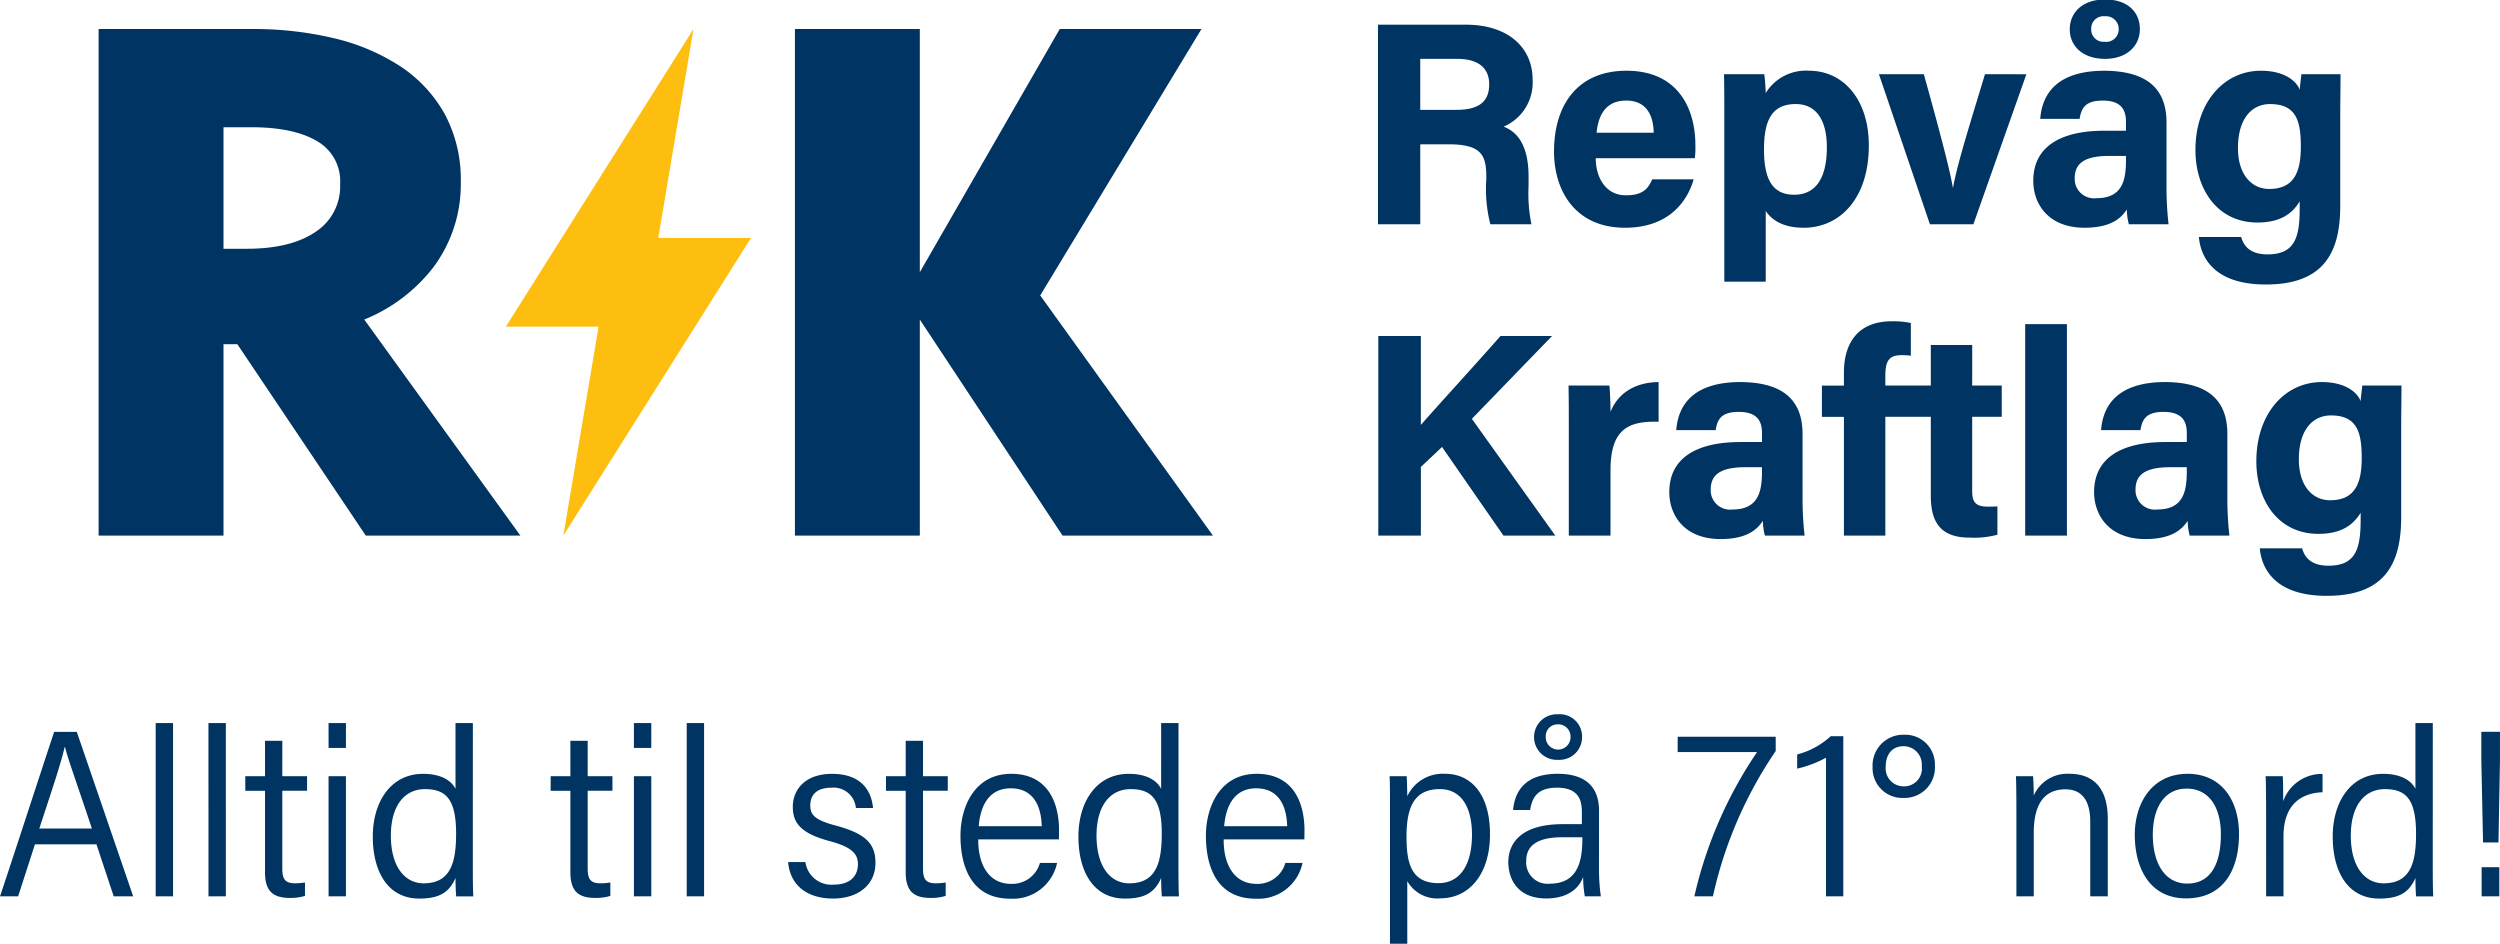
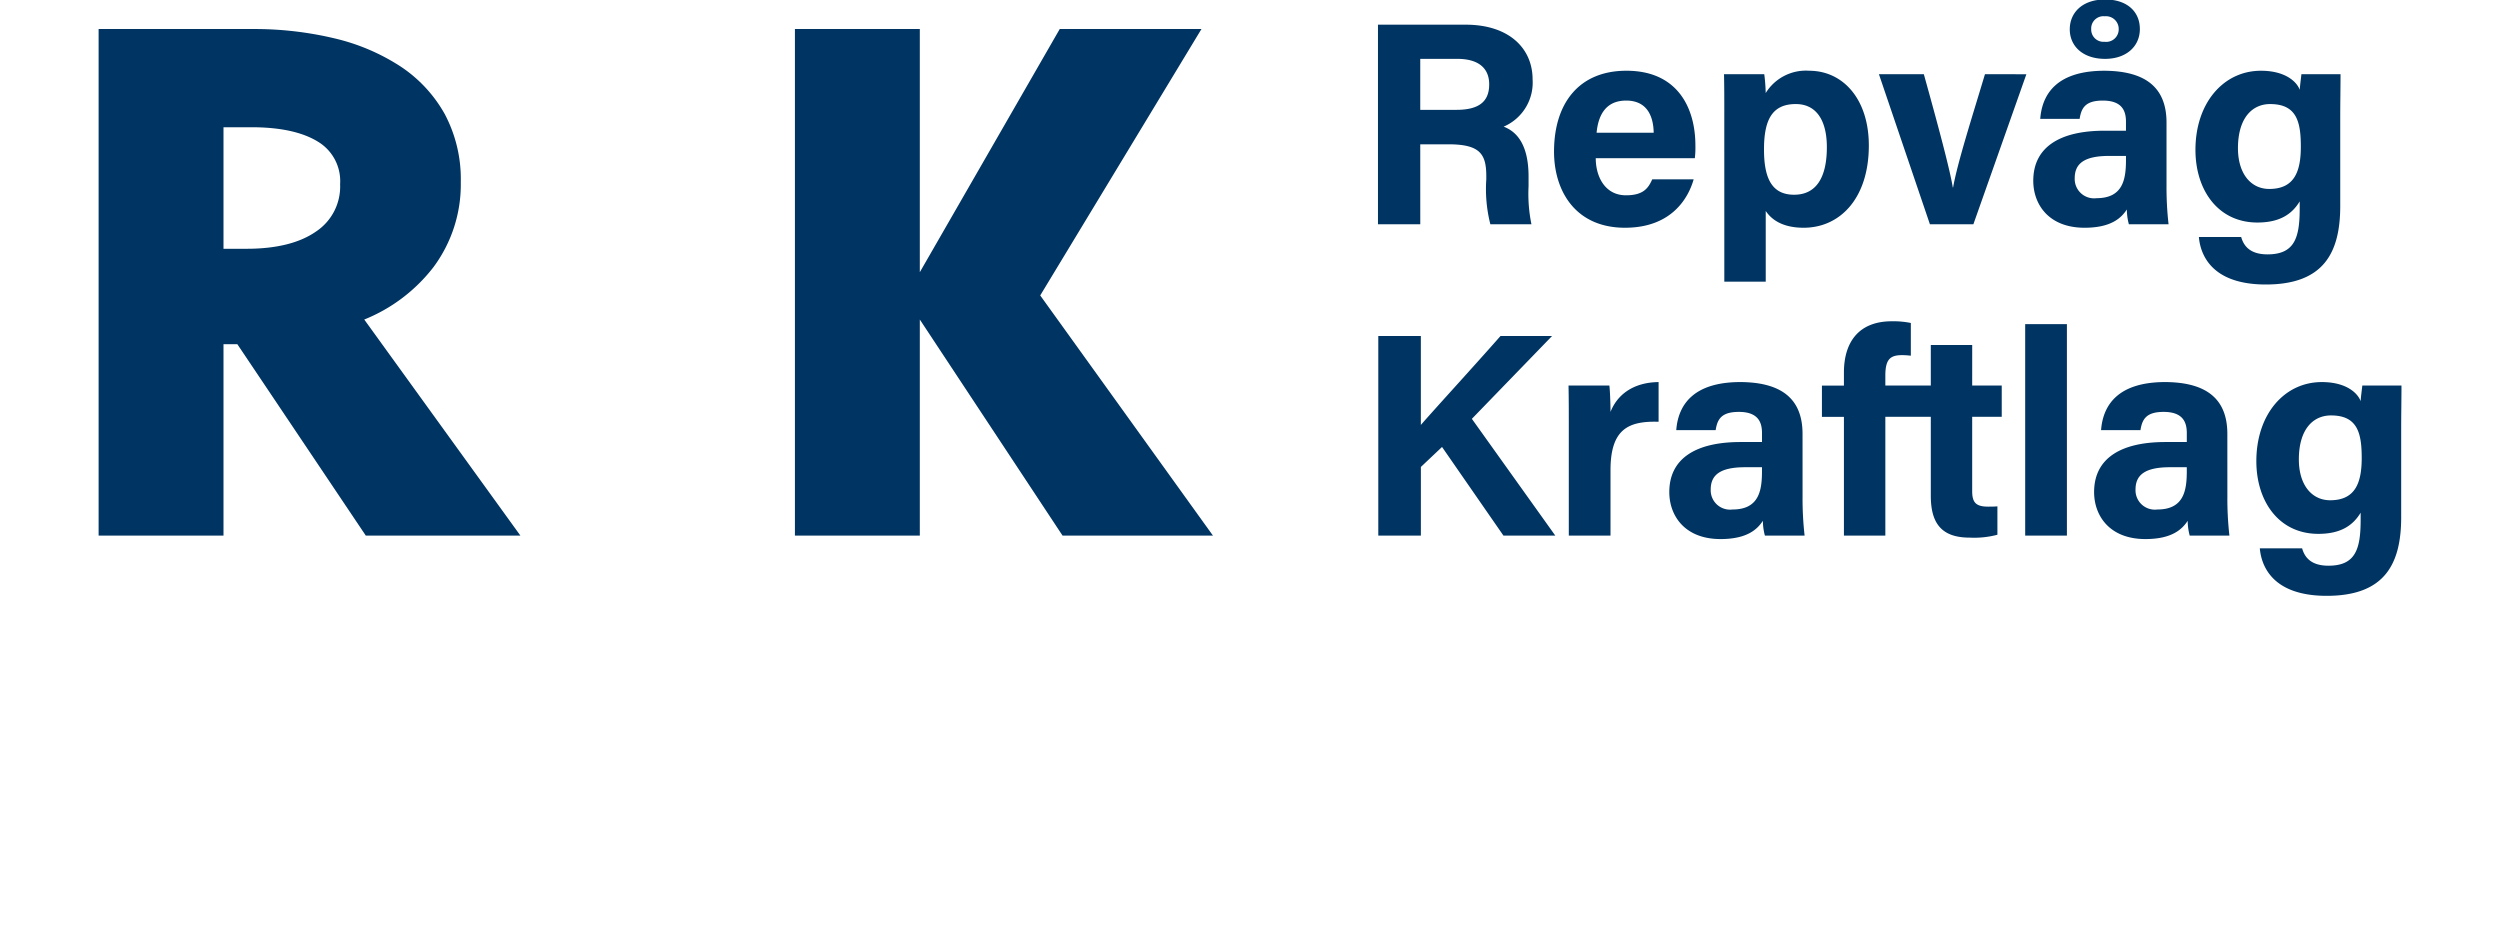
<svg xmlns="http://www.w3.org/2000/svg" preserveAspectRatio="xMidYMid slice" width="604px" height="228px" id="logo_repvagKraftlag" viewBox="0 0 295.473 111.658">
  <defs>
    <style>.cls-1{fill:#003462;}.cls-2{fill:#febe10;}</style>
  </defs>
-   <path id="logo_rk_subtekst" class="cls-1" d="M6.4,86.56C4.643,91.843,1.566,101.343,0,106H2.142l1.989-6.152H11.4L13.441,106h2.3L9.075,86.56ZM4.647,97.983c1.408-4.312,2.44-7.3,2.994-9.616H7.69c.366,1.5,1.446,4.415,3.169,9.616ZM18.4,106h2.052V85.519H18.4Zm6.24,0h2.052V85.519H24.637Zm8.728-18.381H31.321V91.8H28.99v1.723h2.331v9.63c0,2.3,1.011,3.032,2.947,3.032a5.8,5.8,0,0,0,1.778-.24v-1.586a6.97,6.97,0,0,1-1.15.1c-1.223,0-1.531-.519-1.531-1.746V93.521h2.927V91.8H33.365Zm5.466.837h2.052V85.519H38.831Zm0,17.544h2.052V91.8H38.831ZM55.887,85.519H53.836V93.3c-.393-.827-1.5-1.78-3.826-1.78-3.853,0-5.95,3.344-5.95,7.411,0,4.2,1.815,7.332,5.5,7.332,2.347,0,3.52-.71,4.278-2.434,0,.9.043,1.8.078,2.174h2.023c-.049-.885-.057-2.34-.057-3.653ZM50.072,104.46c-2.275,0-3.876-2.029-3.876-5.632,0-3.493,1.57-5.5,4.031-5.5,2.443,0,3.68,1.141,3.68,5.255C53.907,102.015,53.249,104.46,50.072,104.46ZM69.457,87.619H67.412V91.8h-2.33v1.723h2.33v9.63c0,2.3,1.012,3.032,2.947,3.032a5.8,5.8,0,0,0,1.778-.24v-1.586a6.957,6.957,0,0,1-1.149.1c-1.223,0-1.531-.519-1.531-1.746V93.521h2.927V91.8H69.457Zm5.465.837h2.053V85.519H74.922Zm0,17.544h2.053V91.8H74.922Zm6.241,0h2.052V85.519H81.163Zm17.593-8.372c-2.463-.653-2.99-1.261-2.99-2.382,0-1.239.77-2.086,2.484-2.086a2.648,2.648,0,0,1,2.908,2.4h2.023c-.19-2.146-1.48-4.038-4.838-4.038-3.33,0-4.642,2-4.642,3.892s.92,3.132,4.321,4.047c2.457.661,3.376,1.388,3.376,2.74,0,1.268-.786,2.414-2.872,2.414a3.1,3.1,0,0,1-3.336-2.664H93.146c.268,2.948,2.475,4.307,5.31,4.307,2.992,0,5.014-1.637,5.014-4.221C103.47,99.782,102.325,98.584,98.756,97.628ZM109.09,87.619h-2.045V91.8h-2.33v1.723h2.33v9.63c0,2.3,1.011,3.032,2.947,3.032a5.8,5.8,0,0,0,1.778-.24v-1.586a6.957,6.957,0,0,1-1.149.1c-1.223,0-1.531-.519-1.531-1.746V93.521h2.926V91.8H109.09Zm10.418,3.9c-4.289,0-5.991,3.846-5.991,7.326,0,3.858,1.44,7.431,5.863,7.431a5.337,5.337,0,0,0,5.555-4.223h-2.029a3.4,3.4,0,0,1-3.413,2.472c-2.581,0-3.895-2.2-3.875-5.253h9.534c.007-.065.015-1,.015-1.062C125.167,95,123.9,91.517,119.508,91.517Zm-3.833,6.189c.139-1.772.834-4.475,3.776-4.475,2.566,0,3.6,1.907,3.672,4.475Zm23.611-12.187h-2.052V93.3c-.392-.827-1.5-1.78-3.825-1.78-3.853,0-5.951,3.344-5.951,7.411,0,4.2,1.815,7.332,5.5,7.332,2.348,0,3.52-.71,4.278-2.434,0,.9.044,1.8.078,2.174h2.024c-.049-.885-.057-2.34-.057-3.653Zm-5.815,18.941c-2.275,0-3.876-2.029-3.876-5.632,0-3.493,1.57-5.5,4.031-5.5,2.443,0,3.68,1.141,3.68,5.255C137.306,102.015,136.647,104.46,133.471,104.46Zm15.045-12.943c-4.288,0-5.99,3.846-5.99,7.326,0,3.858,1.44,7.431,5.863,7.431a5.337,5.337,0,0,0,5.555-4.223h-2.03a3.4,3.4,0,0,1-3.413,2.472c-2.581,0-3.9-2.2-3.875-5.253h9.535c.007-.065.015-1,.015-1.062C154.176,95,152.908,91.517,148.516,91.517Zm-3.833,6.189c.14-1.772.834-4.475,3.777-4.475,2.566,0,3.595,1.907,3.672,4.475Zm26.131-6.189a4.62,4.62,0,0,0-4.489,2.652c-.007-.808-.035-1.879-.07-2.371h-2.023c.056.873.048,2.249.048,4.2v15.663h2.045V104.2a4.076,4.076,0,0,0,3.932,2.032c3.312,0,5.844-2.771,5.844-7.578C176.1,94,173.926,91.517,170.814,91.517Zm-.788,12.922c-3.2,0-3.793-2.284-3.793-5.491,0-3.476.9-5.624,3.947-5.624,2.382,0,3.792,1.925,3.792,5.407C173.972,102.371,172.487,104.439,170.026,104.439ZM188.99,95.9c0-3.183-1.993-4.384-4.888-4.384-3.672,0-5.049,1.875-5.273,4.278h2.016c.258-1.667,1.034-2.636,3.18-2.636,2.548,0,2.935,1.484,2.935,2.867v1.443h-2.271c-5.116,0-6.422,2.422-6.422,4.481,0,1.936,1.029,4.3,4.489,4.3,2.365,0,3.819-1.059,4.354-2.538a13.133,13.133,0,0,0,.2,2.285h1.894a22.212,22.212,0,0,1-.218-3.051Zm-1.973,3.406c0,3.248-.993,5.2-3.889,5.2a2.52,2.52,0,0,1-2.747-2.668c0-1.36.68-2.824,4.288-2.824h2.348Zm-2.859-9.443a2.673,2.673,0,0,0,2.824-2.708,2.629,2.629,0,0,0-2.845-2.672,2.694,2.694,0,1,0,.021,5.38Zm-.007-4.194a1.446,1.446,0,0,1,1.468,1.515,1.465,1.465,0,1,1-2.929-.049A1.4,1.4,0,0,1,184.151,85.67Zm14.131,3.282h9.382A50.065,50.065,0,0,0,200.254,106h2.193a49.333,49.333,0,0,1,7.422-17.174V87.138H198.282Zm14.124.276v1.678a13.351,13.351,0,0,0,3.406-1.287V106h2.045V87.075h-1.49A9.25,9.25,0,0,1,212.406,89.228Zm12.6-2.33a3.632,3.632,0,0,0-3.686,3.8,3.52,3.52,0,0,0,3.65,3.671,3.592,3.592,0,0,0,3.714-3.8A3.51,3.51,0,0,0,225.01,86.9Zm-.022,6.1a2.119,2.119,0,0,1-2.111-2.343c0-1.362.7-2.4,2.111-2.4a2.154,2.154,0,0,1,2.147,2.351A2.1,2.1,0,0,1,224.988,93Zm19.606-1.479a4.329,4.329,0,0,0-4.229,2.582c.021-.578-.043-2.027-.078-2.3h-2.023c.028.605.056,1.483.056,4.45V106h2.052V98.472c0-3.072,1.045-5.12,3.74-5.12,2.182,0,2.936,1.654,2.936,3.806V106h2.073V96.865C249.121,92.922,247.158,91.517,244.594,91.517Zm13.955,0c-4.184,0-6.236,3.441-6.236,7.207,0,3.916,1.75,7.515,6.06,7.515,4.49,0,6.257-3.472,6.257-7.579C264.63,94.523,262.466,91.517,258.549,91.517Zm-.035,12.972c-2.684,0-4.072-2.458-4.072-5.773,0-3.185,1.367-5.449,4-5.449,2.7,0,4.045,2.269,4.045,5.4C262.488,102.094,261.322,104.489,258.514,104.489Zm11.338-9.737c0-1.366-.008-2.273-.05-2.954h-2.023c.036.65.056,2.572.056,4.823V106h2.053V98.913c0-3.025,1.369-5.073,4.614-5.218V91.531A4.847,4.847,0,0,0,269.852,94.752Zm17.682-9.233h-2.052V93.3c-.392-.827-1.5-1.78-3.825-1.78-3.853,0-5.951,3.344-5.951,7.411,0,4.2,1.816,7.332,5.5,7.332,2.348,0,3.52-.71,4.278-2.434,0,.9.044,1.8.078,2.174h2.024c-.049-.885-.057-2.34-.057-3.653Zm-5.815,18.941c-2.275,0-3.876-2.029-3.876-5.632,0-3.493,1.57-5.5,4.031-5.5,2.443,0,3.68,1.141,3.68,5.255C285.554,102.015,284.9,104.46,281.719,104.46Zm11.553-17.907v3.465l.2,9.614h1.823l.179-9.614V86.553ZM293.3,106h2.093v-3.449H293.3Z" />
  <path id="logo_rk_tekst" class="cls-1" d="M167.858,17.117h3.356c3.8,0,4.45,1.234,4.45,3.8v.342a16.873,16.873,0,0,0,.48,5.307H181a17.889,17.889,0,0,1-.341-4.484V20.918c0-4.245-1.782-5.444-2.945-5.888a5.668,5.668,0,0,0,3.423-5.58c0-3.664-2.773-6.472-7.909-6.472H162.861V26.567h5Zm0-10.1h4.382c2.5,0,3.767,1.1,3.767,3.013,0,1.952-1.1,3.013-3.869,3.013h-4.28Zm24.2,19.96c5.547,0,7.5-3.562,8.114-5.718h-4.895c-.48,1.062-1.061,1.884-3.115,1.884-2.432,0-3.562-2.158-3.562-4.382h11.709a10.311,10.311,0,0,0,.069-1.508c0-4.415-2.089-8.832-8.148-8.832-5.717,0-8.56,3.971-8.56,9.551C183.668,22.629,186.2,26.978,192.056,26.978Zm.137-15.03c2.4,0,3.219,1.747,3.252,3.8H188.7C188.907,13.557,189.865,11.948,192.193,11.948Zm11.6,21.4h4.895V24.993c.686,1.026,1.986,1.985,4.486,1.985,4.279,0,7.7-3.458,7.7-9.724,0-5.476-3.047-8.832-7.053-8.832a5.577,5.577,0,0,0-5.136,2.637,20.467,20.467,0,0,0-.17-2.226H203.76c.033,1.437.033,2.841.033,4.28Zm8.457-20.987c2.362,0,3.662,1.849,3.662,5.1,0,3.595-1.265,5.616-3.868,5.616-2.637,0-3.561-1.953-3.561-5.342C208.483,14.174,209.476,12.359,212.25,12.359Zm20.979,14.208,6.264-17.734H234.6c-1.541,5.136-3.252,10.475-3.765,13.385H230.8c-.341-2.122-1.745-7.36-3.423-13.385h-5.307l6.026,17.734Zm18.14-1.747a6.936,6.936,0,0,0,.239,1.747H256.3a39.094,39.094,0,0,1-.241-4.588V14.55c0-4.245-2.6-6.093-7.325-6.128-5.41,0-7.362,2.533-7.6,5.684h4.656c.206-1.3.685-2.158,2.739-2.158,2.293,0,2.738,1.234,2.738,2.5V15.51h-2.532c-5.205,0-8.424,1.881-8.424,5.921,0,2.739,1.782,5.547,6.061,5.547C249.521,26.978,250.719,25.813,251.369,24.82Zm-3.595-1.335a2.287,2.287,0,0,1-2.567-2.362c0-1.711,1.095-2.635,4.073-2.635h1.986v.478C251.266,21.294,250.89,23.485,247.774,23.485ZM248.8,7.018c2.5,0,4.108-1.471,4.108-3.525C252.91,1.472,251.438,0,248.8,0c-2.706,0-4.176,1.574-4.176,3.526C244.626,5.512,246.165,7.018,248.8,7.018Zm-.035-5.033a1.5,1.5,0,0,1,1.643,1.541A1.481,1.481,0,0,1,248.734,5a1.452,1.452,0,0,1-1.576-1.506A1.447,1.447,0,0,1,248.767,1.985ZM266.8,26.361c2.6,0,4.072-.957,5-2.5v.855c0,3.458-.615,5.409-3.8,5.409-1.884,0-2.775-.821-3.117-2.054h-5c.17,2.02,1.437,5.615,7.908,5.615,6.711,0,8.8-3.6,8.8-9.279V13.934c0-1.712.035-3.492.035-5.1h-4.623c-.033.307-.17,1.369-.2,1.848-.275-.82-1.54-2.259-4.588-2.259-4.416,0-7.736,3.8-7.736,9.347C259.477,22.527,262.147,26.361,266.8,26.361Zm1.505-14c3.116,0,3.629,2.054,3.629,5.032s-.787,5-3.732,5c-2.156,0-3.7-1.78-3.7-4.826C264.509,14,266.187,12.359,268.309,12.359ZM183.437,39.774h-6.094c-2.978,3.39-7.84,8.7-9.414,10.511V39.774H162.9V63.363h5.032V55.249l2.5-2.362,7.259,10.476h6.128l-9.86-13.8Zm6.908,8.97c0-.958-.068-2.7-.137-3.115h-4.826c.033,1.505.033,3.046.033,4.826V63.363h4.93V55.626c0-4.861,2.123-5.821,5.683-5.717V45.218C193.016,45.253,191.133,46.725,190.345,48.744Zm22.695,2.6c0-4.245-2.6-6.093-7.325-6.128-5.41,0-7.363,2.533-7.6,5.684h4.657c.2-1.3.685-2.158,2.739-2.158,2.293,0,2.738,1.233,2.738,2.5v1.062h-2.532c-5.205,0-8.424,1.881-8.424,5.921,0,2.739,1.782,5.547,6.06,5.547,3.151,0,4.349-1.165,5-2.158a6.936,6.936,0,0,0,.239,1.747h4.692a39.109,39.109,0,0,1-.241-4.588Zm-4.793,4.416c0,2.328-.377,4.519-3.492,4.519a2.287,2.287,0,0,1-2.567-2.362c0-1.711,1.095-2.635,4.073-2.635h1.986Zm24.846-14.927H228.2v4.794h-5.373V44.465c0-1.916.548-2.431,1.985-2.431a8.881,8.881,0,0,1,1.028.068V38.233a10.3,10.3,0,0,0-2.259-.2c-3.836,0-5.649,2.395-5.649,6.059v1.541h-2.6v3.7h2.6V63.363h4.895V49.326H228.2v9.312c0,3.115,1.13,4.964,4.586,4.964a10.687,10.687,0,0,0,3.287-.341V59.905c-.342.035-.822.035-1.1.035-1.471,0-1.882-.515-1.882-1.85V49.326h3.492v-3.7h-3.492Zm6.262,22.528h4.931V38.37h-4.931Zm23.893-12.017c0-4.245-2.6-6.093-7.325-6.128-5.41,0-7.362,2.533-7.6,5.684h4.656c.206-1.3.685-2.158,2.739-2.158,2.293,0,2.738,1.233,2.738,2.5v1.062h-2.532c-5.205,0-8.424,1.881-8.424,5.921,0,2.739,1.782,5.547,6.061,5.547,3.15,0,4.348-1.165,5-2.158a6.936,6.936,0,0,0,.239,1.747h4.692a39.109,39.109,0,0,1-.241-4.588Zm-4.793,4.416c0,2.328-.376,4.519-3.491,4.519a2.288,2.288,0,0,1-2.568-2.362c0-1.711,1.1-2.635,4.073-2.635h1.986ZM279.2,45.629c-.033.307-.17,1.368-.2,1.848-.274-.82-1.539-2.259-4.588-2.259-4.416,0-7.736,3.8-7.736,9.347,0,4.758,2.67,8.592,7.327,8.592,2.6,0,4.072-.957,5-2.5v.855c0,3.458-.615,5.409-3.8,5.409-1.884,0-2.775-.821-3.117-2.054h-5c.17,2.02,1.437,5.615,7.908,5.615,6.711,0,8.8-3.595,8.8-9.279V50.729c0-1.711.035-3.491.035-5.1Zm-3.8,13.557c-2.156,0-3.7-1.78-3.7-4.826,0-3.562,1.678-5.2,3.8-5.2,3.116,0,3.629,2.054,3.629,5.032S278.34,59.186,275.4,59.186Z" />
  <path id="logo_rk_emblem" class="cls-1" d="M51.234,31.629A16.372,16.372,0,0,0,54.46,21.576a16.351,16.351,0,0,0-1.9-8.039A16.221,16.221,0,0,0,47.316,7.9,24.6,24.6,0,0,0,39.5,4.587a40.778,40.778,0,0,0-9.678-1.095H11.655V63.363h14.76V40.738h1.634L43.233,63.363H61.505L43.05,37.826A19.535,19.535,0,0,0,51.234,31.629ZM37.373,27.41c-1.938,1.362-4.7,2.053-8.215,2.053H26.415V15.1h3.324c3.36,0,5.994.571,7.829,1.7a5.437,5.437,0,0,1,2.63,5.027A6.381,6.381,0,0,1,37.373,27.41Zm85.57,7.568L142,3.492H125.249L108.712,32.233V3.492H93.951V63.363h14.761V37.826l16.869,25.537h17.777Z" />
-   <path id="logo_rk_emblem_lyn" class="cls-2" d="M66.581,63.363l4.166-24.692H59.782L81.962,3.492,77.8,28.184H88.76Z" />
</svg>